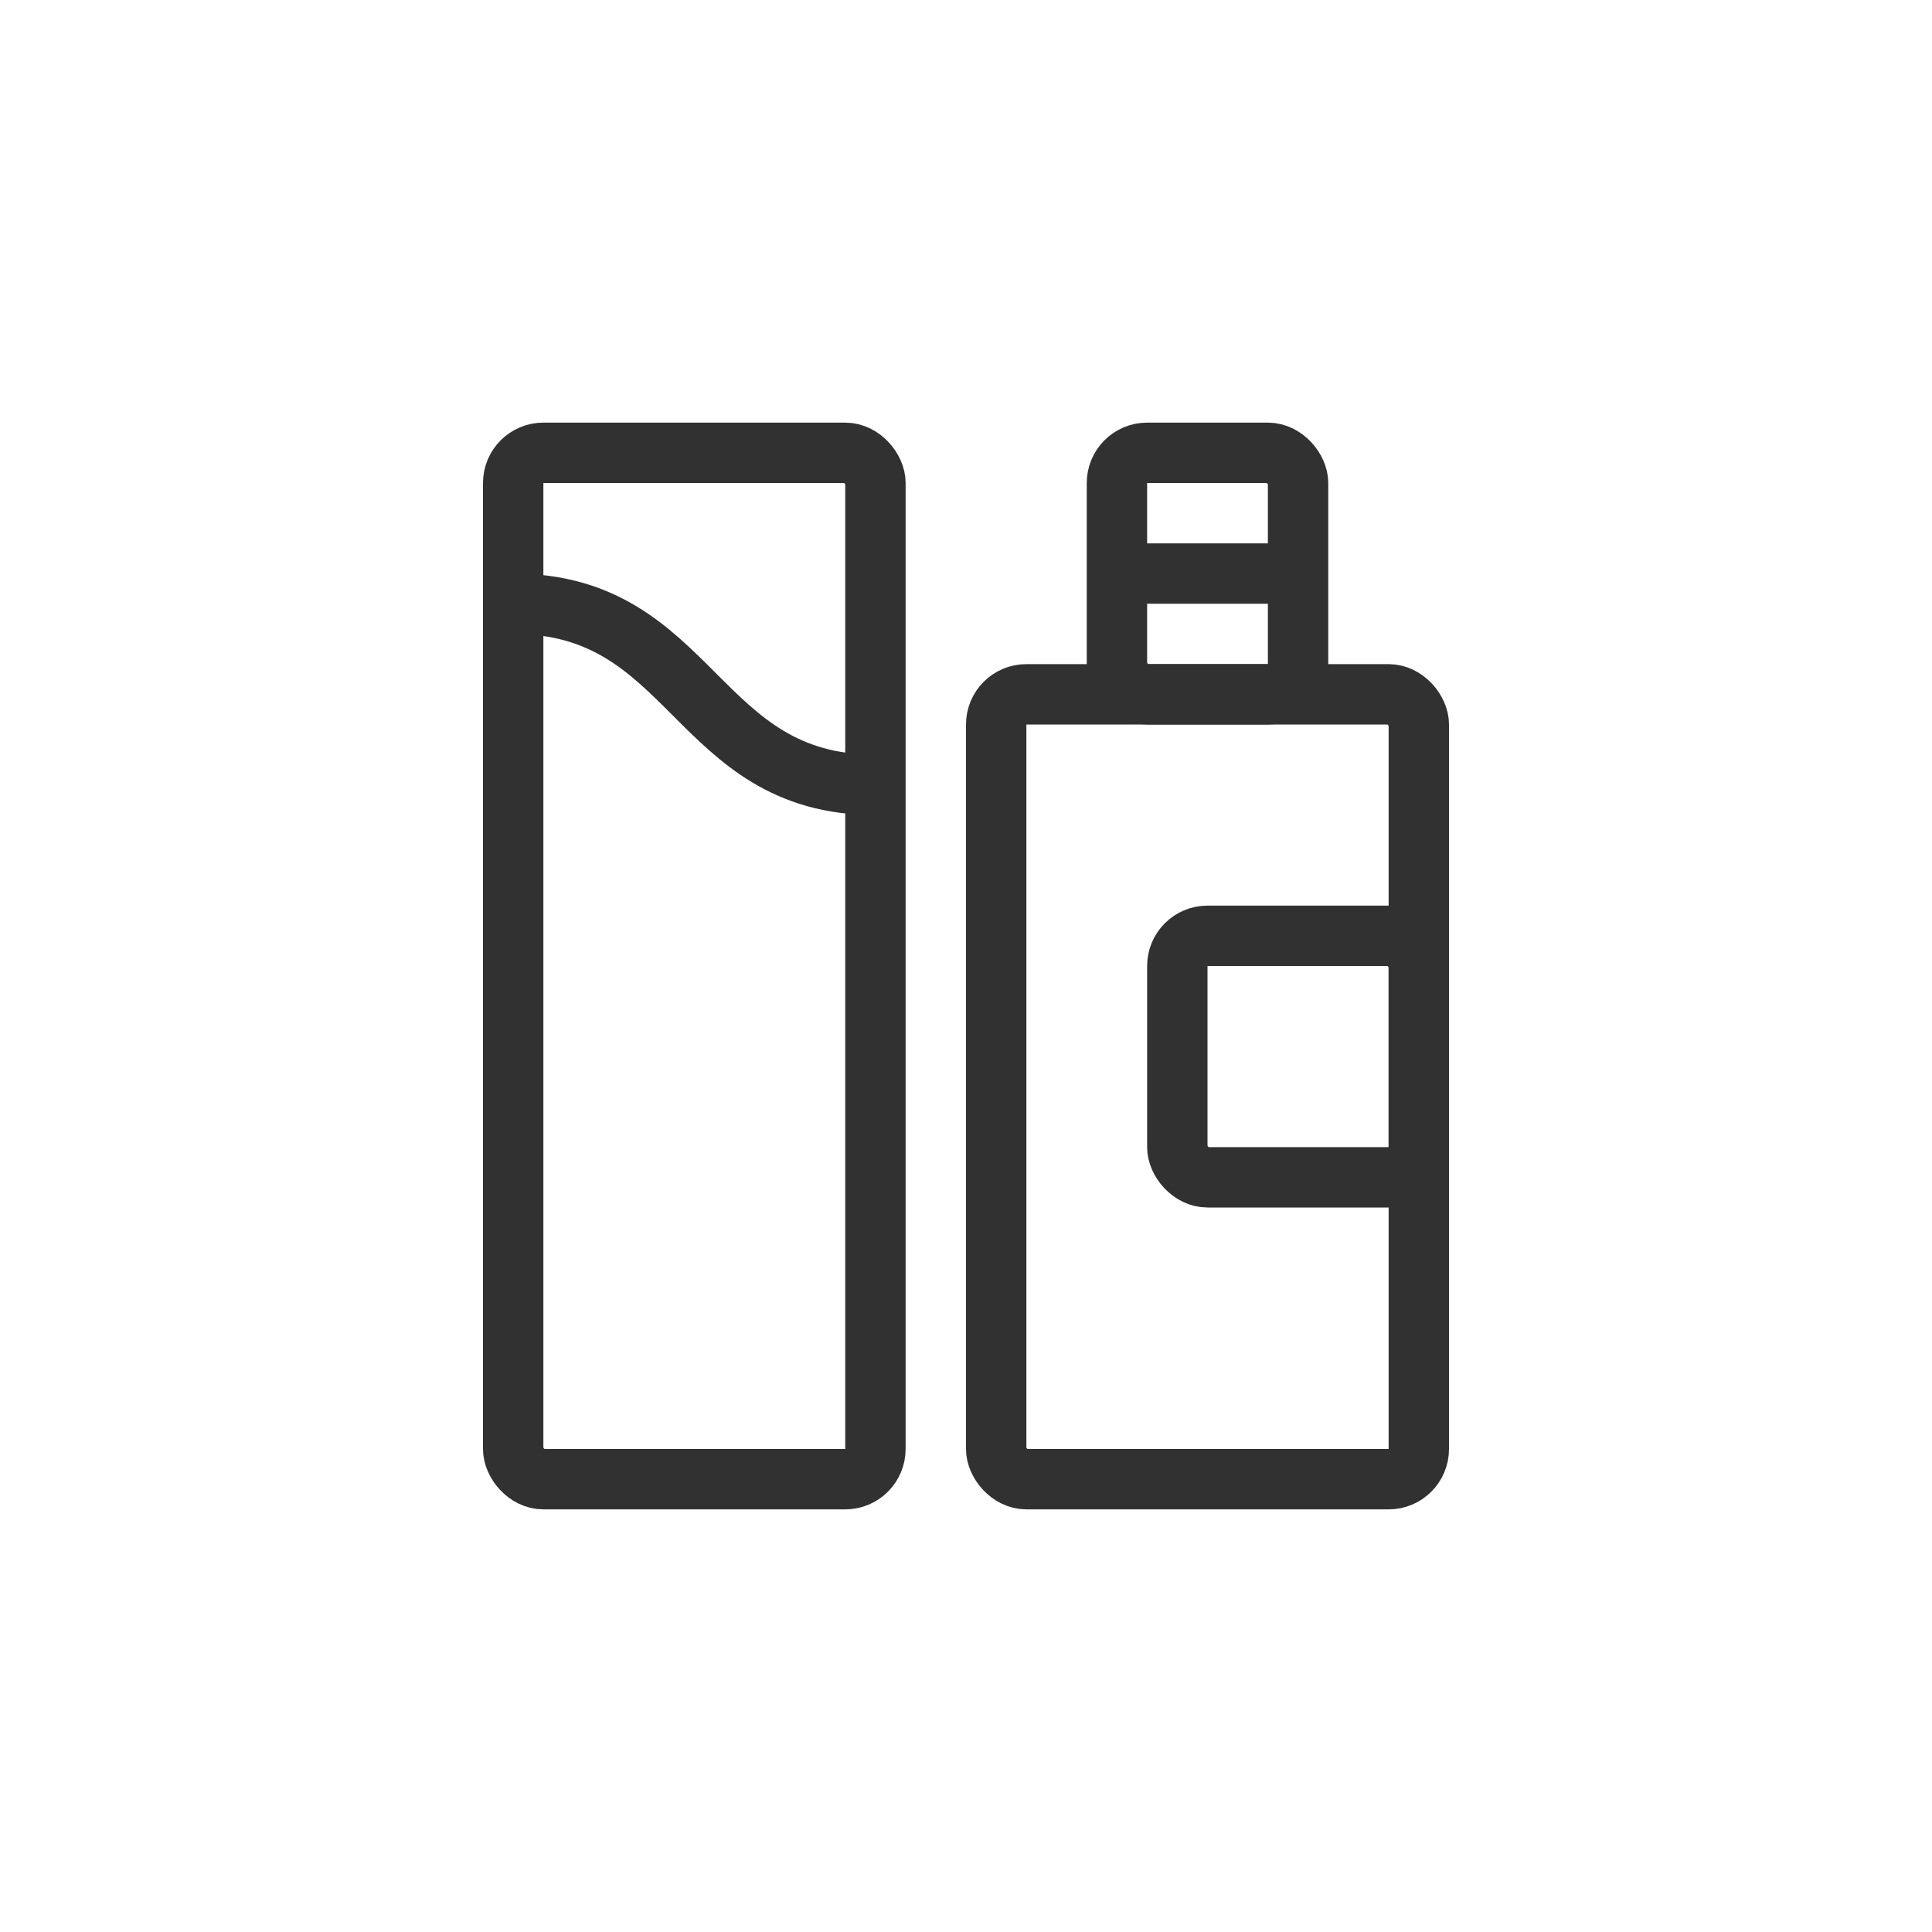
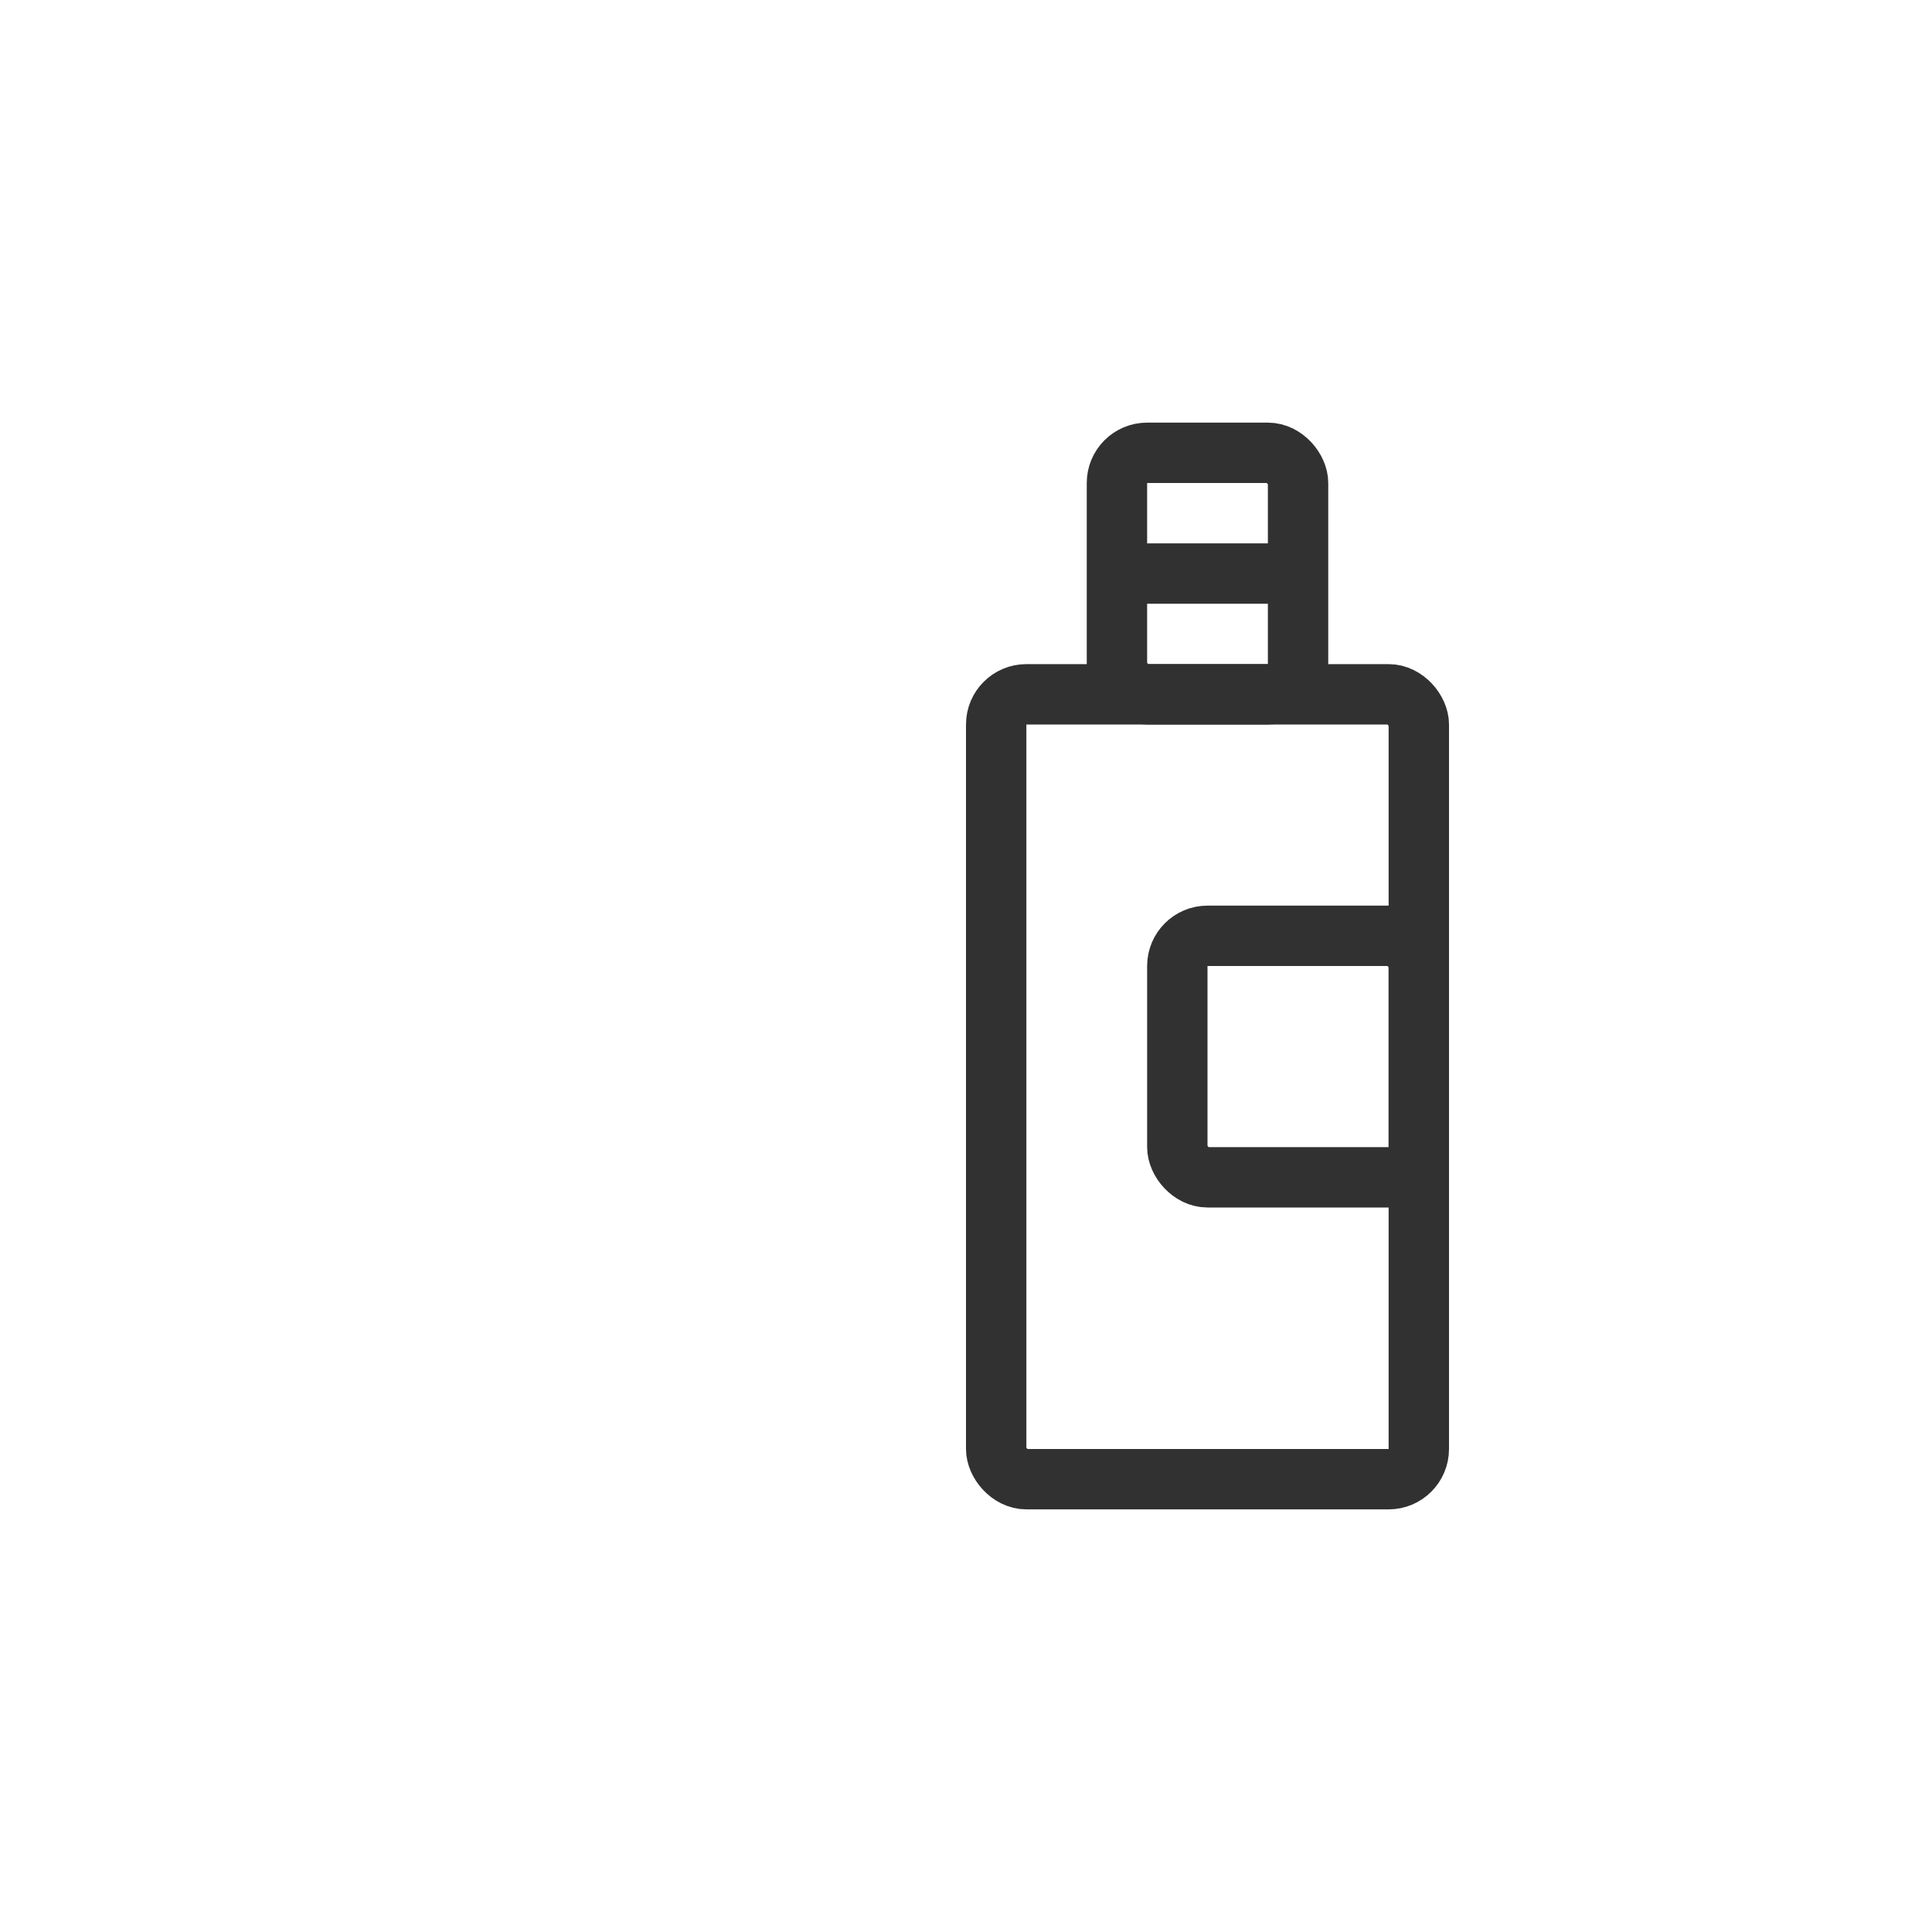
<svg xmlns="http://www.w3.org/2000/svg" width="32" height="32" viewBox="0 0 32 32" fill="none">
-   <rect x="8.5" y="7.5" width="6" height="17" rx="0.5" stroke="#313131" />
  <rect x="16.5" y="11.5" width="7" height="13" rx="0.5" stroke="#313131" />
  <rect x="18.5" y="7.5" width="3" height="4" rx="0.5" stroke="#313131" />
  <path d="M18.5 9.5H21.5" stroke="#313131" />
  <rect x="19.5" y="15.5" width="4" height="4" rx="0.5" stroke="#313131" />
-   <path d="M8.5 10C11.5 10 11.5 13 14.5 13" stroke="#313131" />
</svg>